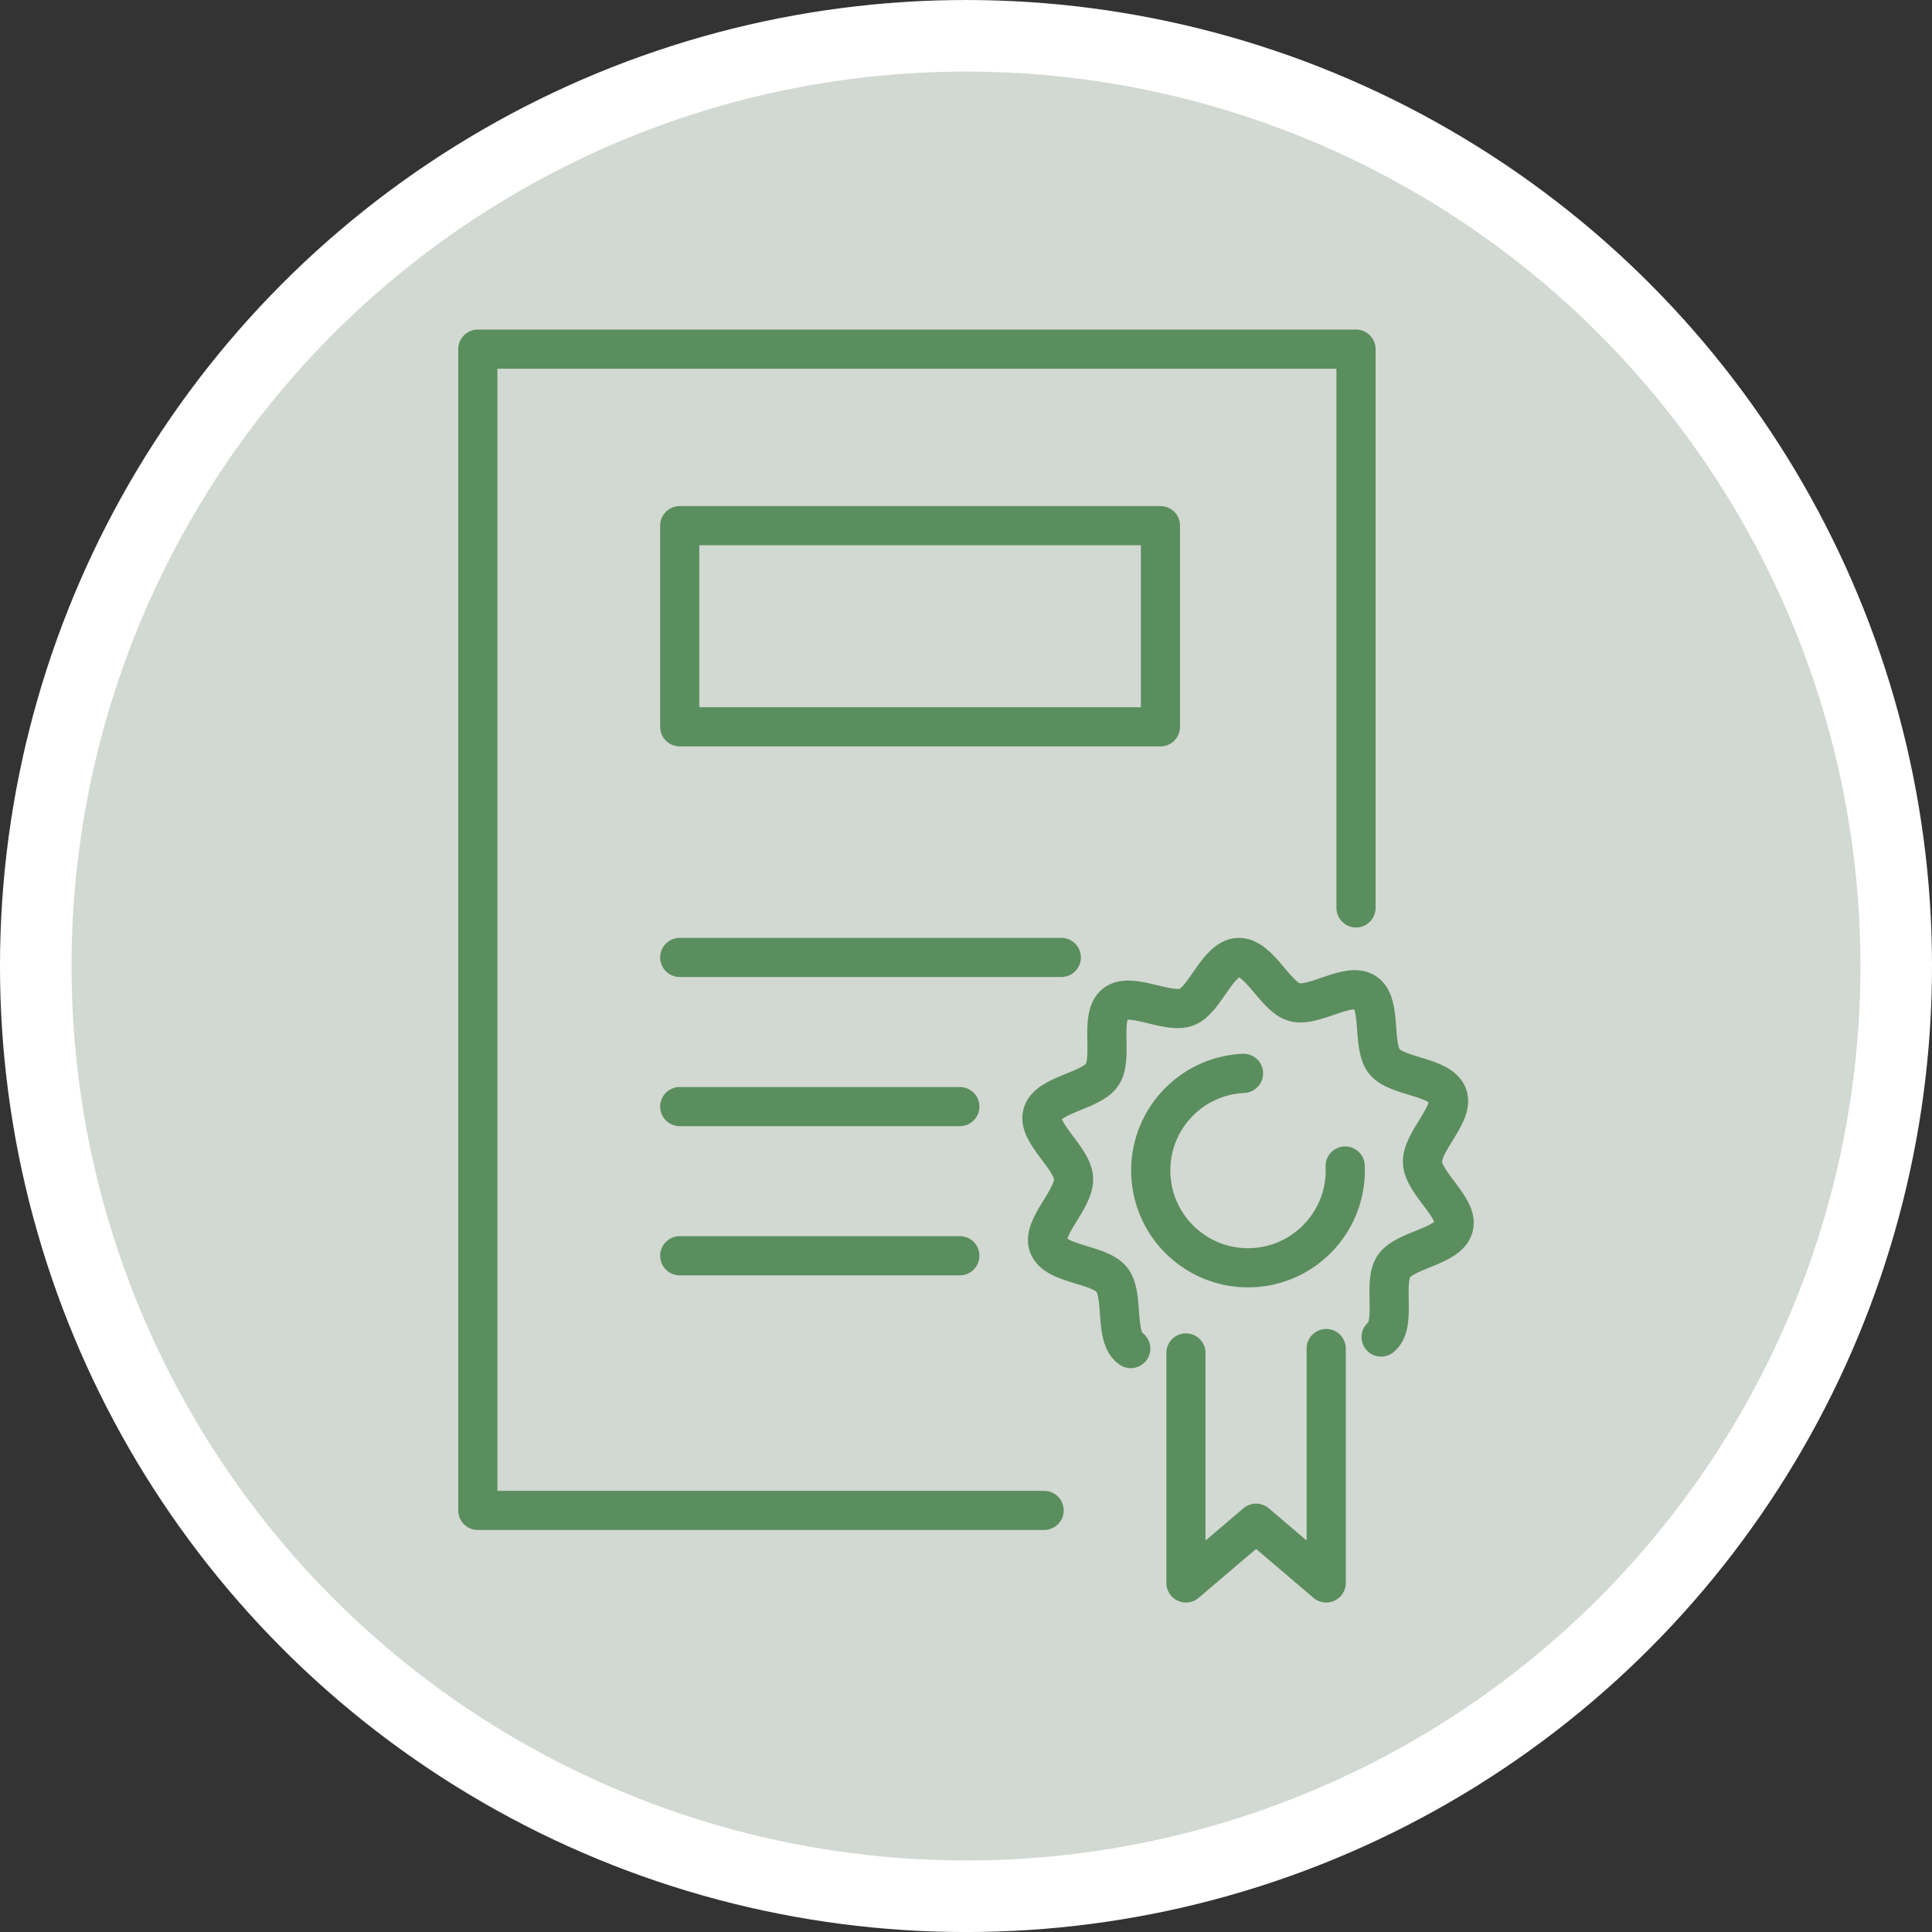
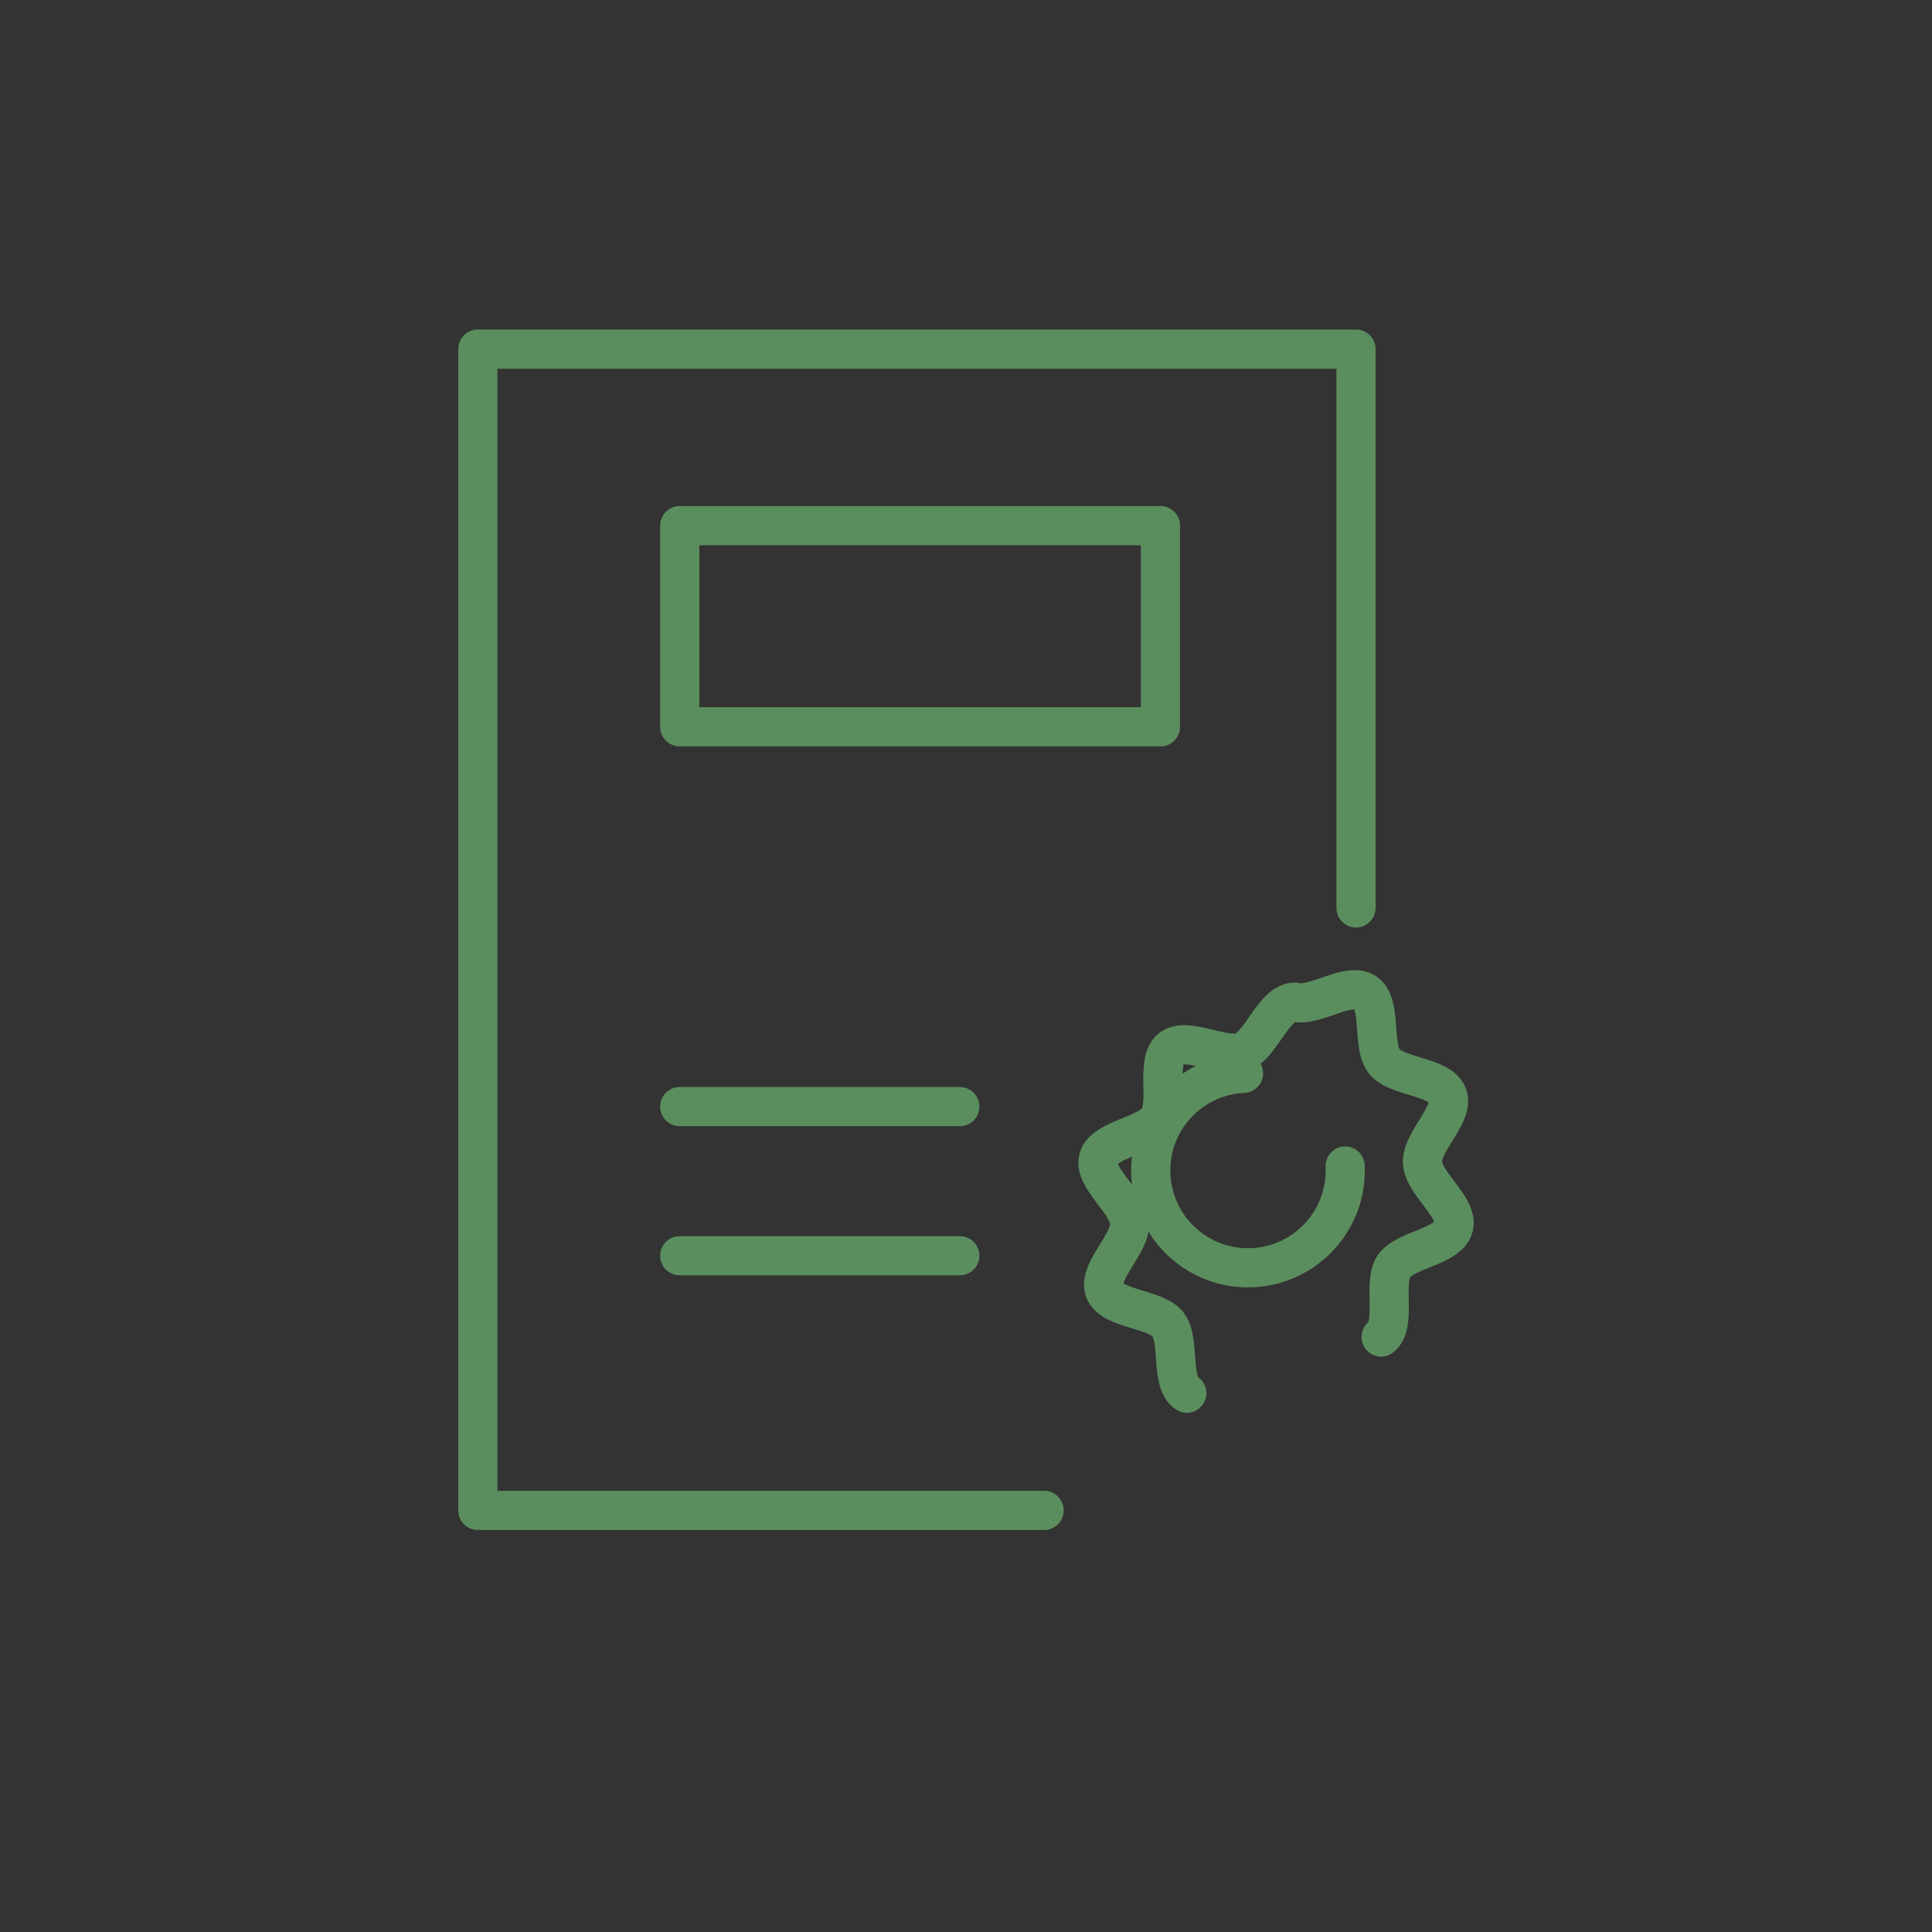
<svg xmlns="http://www.w3.org/2000/svg" version="1.1" id="圖層_1" x="0px" y="0px" width="78.922px" height="78.922px" viewBox="0 0 78.922 78.922" enable-background="new 0 0 78.922 78.922" xml:space="preserve">
  <rect x="0" y="0" width="78.922" height="78.922" fill="#333333" stroke="none" />
-   <circle fill="#D2D8D2" stroke="#FFFFFF" stroke-width="2.923" stroke-miterlimit="10" cx="39.461" cy="39.462" r="38" />
  <g>
-     <line id="XMLID_332_" fill="none" stroke="#5B8E5E" stroke-width="1.6" stroke-linecap="round" stroke-linejoin="round" stroke-miterlimit="10" x1="27.767" y1="39.111" x2="43.354" y2="39.111" />
    <line id="XMLID_331_" fill="none" stroke="#5B8E5E" stroke-width="1.6" stroke-linecap="round" stroke-linejoin="round" stroke-miterlimit="10" x1="27.767" y1="45.204" x2="39.209" y2="45.204" />
    <line id="XMLID_330_" fill="none" stroke="#5B8E5E" stroke-width="1.6" stroke-linecap="round" stroke-linejoin="round" stroke-miterlimit="10" x1="39.209" y1="51.297" x2="27.767" y2="51.297" />
    <polyline id="XMLID_329_" fill="none" stroke="#5B8E5E" stroke-width="1.6" stroke-linecap="round" stroke-linejoin="round" stroke-miterlimit="10" points="   42.652,61.7 19.519,61.7 19.519,14.262 44.053,14.262 55.393,14.262 55.393,37.087  " />
    <rect id="XMLID_328_" x="27.767" y="21.473" fill="none" stroke="#5B8E5E" stroke-width="1.6" stroke-linecap="round" stroke-linejoin="round" stroke-miterlimit="10" width="19.637" height="8.217" />
    <g id="XMLID_322_">
-       <path id="XMLID_324_" fill="none" stroke="#5B8E5E" stroke-width="1.6" stroke-linecap="round" stroke-linejoin="round" stroke-miterlimit="10" d="    M56.418,54.618c0.648-0.521,0.061-2.188,0.518-2.884c0.455-0.688,2.226-0.801,2.444-1.612c0.218-0.778-1.233-1.778-1.272-2.634    c-0.039-0.856,1.313-1.983,1.026-2.741c-0.297-0.787-2.067-0.742-2.581-1.384c-0.521-0.647-0.089-2.362-0.783-2.819    c-0.686-0.455-2.088,0.615-2.896,0.392c-0.781-0.217-1.438-1.857-2.29-1.823c-0.854,0.041-1.354,1.739-2.11,2.026    c-0.783,0.297-2.281-0.642-2.927-0.125c-0.646,0.521-0.063,2.188-0.521,2.881c-0.455,0.688-2.223,0.807-2.442,1.61    c-0.219,0.781,1.231,1.783,1.271,2.638c0.039,0.855-1.313,1.983-1.023,2.744c0.296,0.782,2.064,0.737,2.582,1.381    c0.521,0.647,0.089,2.362,0.777,2.821 M54.95,47.631c0.101,2.193-1.597,4.055-3.789,4.154c-2.19,0.1-4.05-1.598-4.149-3.789    c-0.103-2.191,1.594-4.049,3.786-4.15" />
-       <polyline id="XMLID_323_" fill="none" stroke="#5B8E5E" stroke-width="1.6" stroke-linecap="round" stroke-linejoin="round" stroke-miterlimit="10" points="    54.175,55.088 54.175,64.663 51.311,62.223 48.445,64.663 48.445,55.268   " />
+       <path id="XMLID_324_" fill="none" stroke="#5B8E5E" stroke-width="1.6" stroke-linecap="round" stroke-linejoin="round" stroke-miterlimit="10" d="    M56.418,54.618c0.648-0.521,0.061-2.188,0.518-2.884c0.455-0.688,2.226-0.801,2.444-1.612c0.218-0.778-1.233-1.778-1.272-2.634    c-0.039-0.856,1.313-1.983,1.026-2.741c-0.297-0.787-2.067-0.742-2.581-1.384c-0.521-0.647-0.089-2.362-0.783-2.819    c-0.686-0.455-2.088,0.615-2.896,0.392c-0.854,0.041-1.354,1.739-2.11,2.026    c-0.783,0.297-2.281-0.642-2.927-0.125c-0.646,0.521-0.063,2.188-0.521,2.881c-0.455,0.688-2.223,0.807-2.442,1.61    c-0.219,0.781,1.231,1.783,1.271,2.638c0.039,0.855-1.313,1.983-1.023,2.744c0.296,0.782,2.064,0.737,2.582,1.381    c0.521,0.647,0.089,2.362,0.777,2.821 M54.95,47.631c0.101,2.193-1.597,4.055-3.789,4.154c-2.19,0.1-4.05-1.598-4.149-3.789    c-0.103-2.191,1.594-4.049,3.786-4.15" />
    </g>
  </g>
</svg>